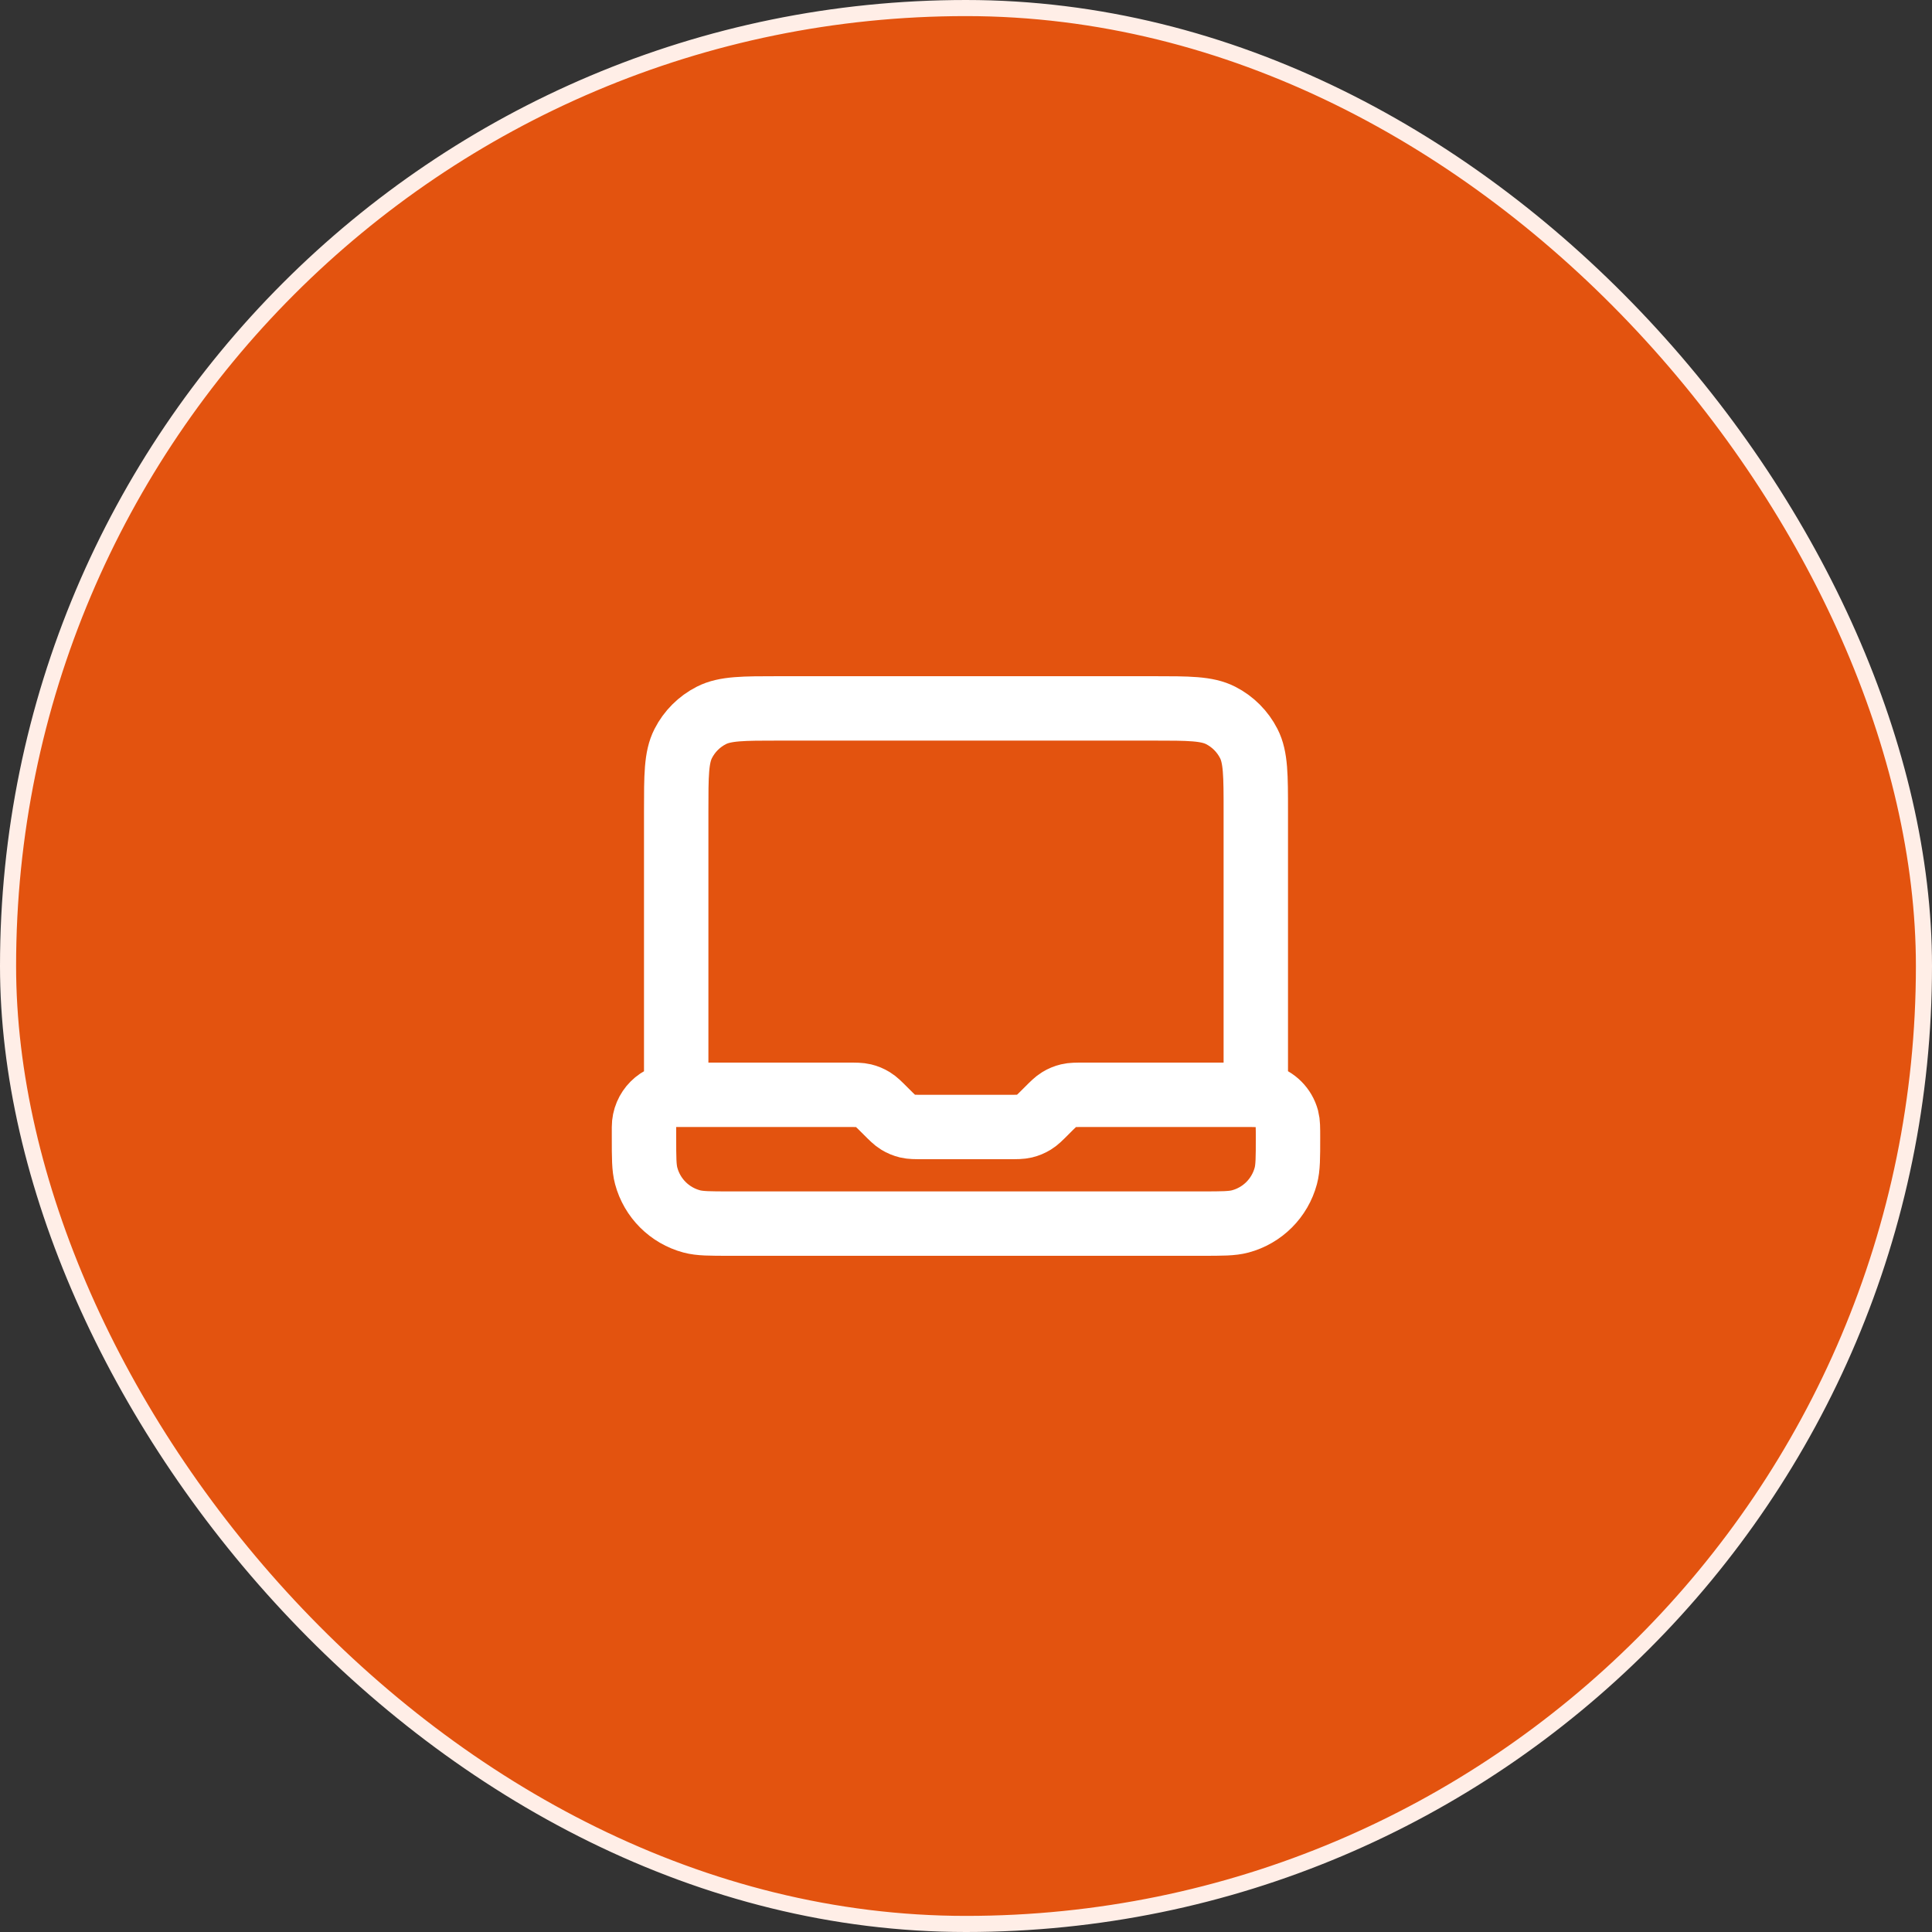
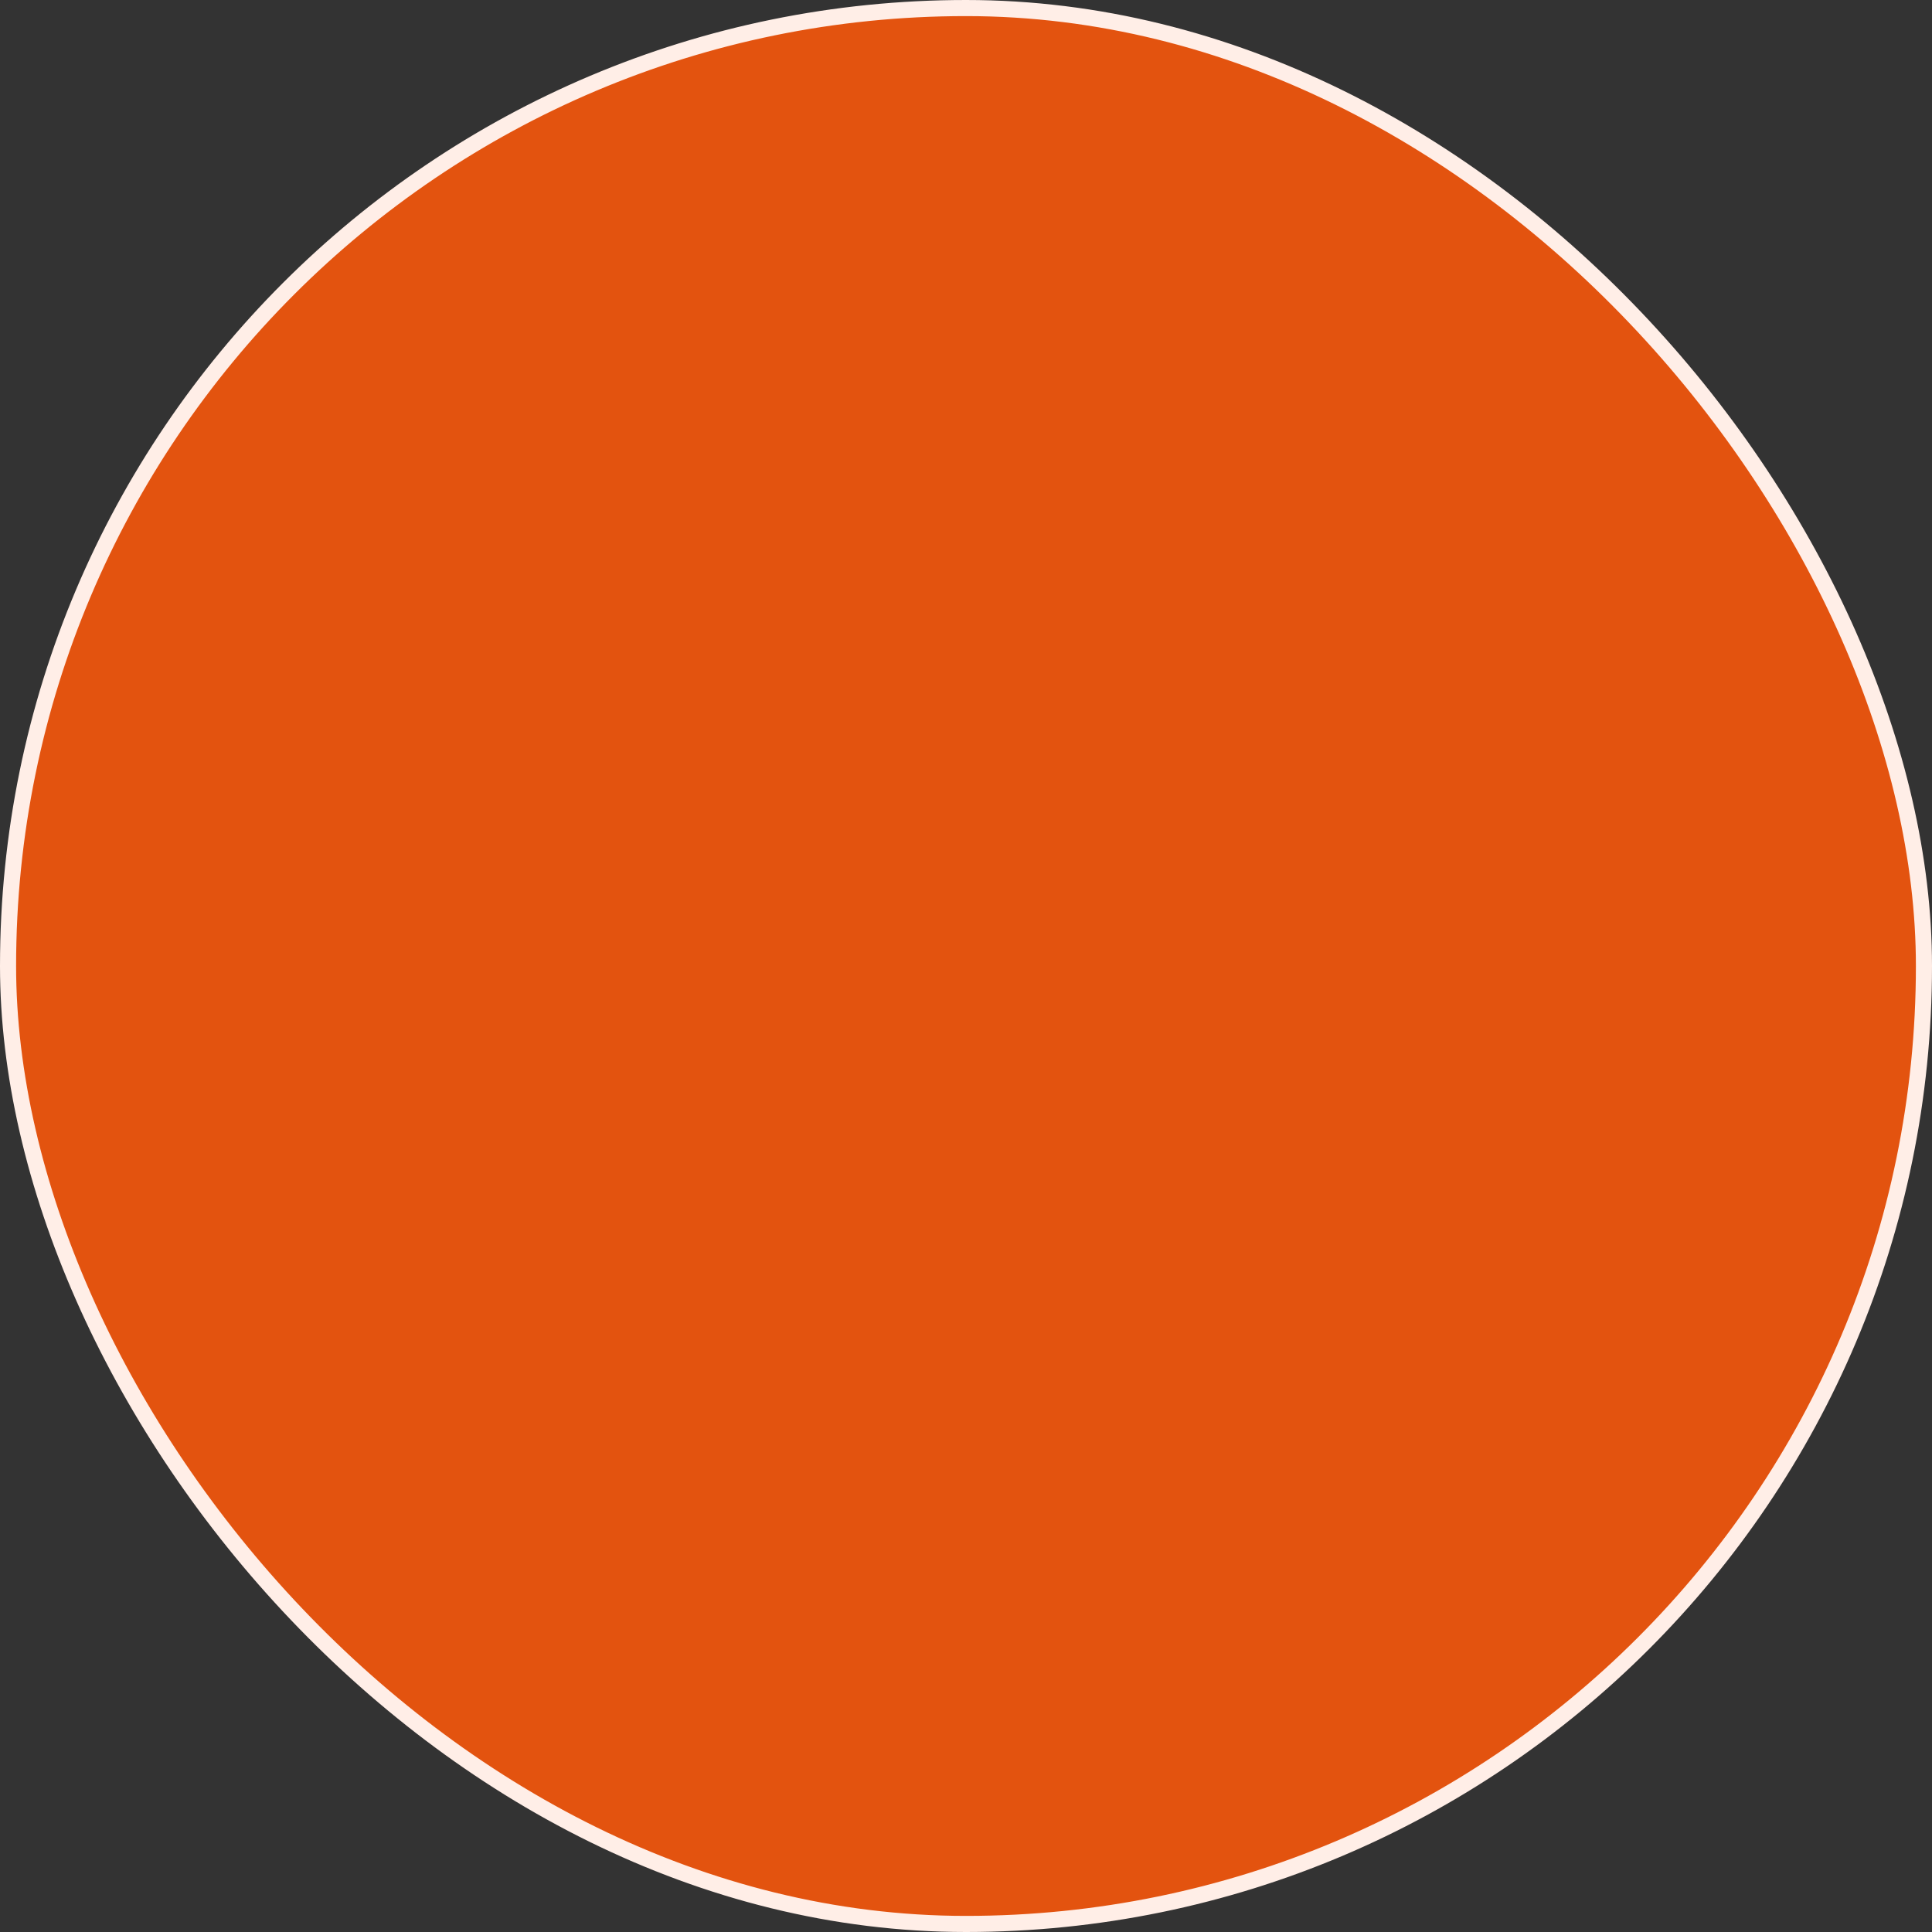
<svg xmlns="http://www.w3.org/2000/svg" width="120" height="120" viewBox="0 0 120 120" fill="none">
  <rect x="0" y="0" width="120" height="120" fill="#333333" stroke="none" />
  <rect x="0.5" y="0.5" width="119" height="119" rx="59.5" fill="#E3530F" />
  <rect x="0.5" y="0.5" width="119" height="119" rx="59.5" stroke="#FFEEE7" />
-   <path d="M42 68V50.4C42 48.16 42 47.04 42.436 46.184C42.819 45.431 43.431 44.819 44.184 44.436C45.04 44 46.16 44 48.4 44H71.6C73.84 44 74.96 44 75.816 44.436C76.569 44.819 77.18 45.431 77.564 46.184C78 47.04 78 48.16 78 50.4V68H67.326C66.836 68 66.592 68 66.362 68.055C66.157 68.104 65.962 68.185 65.783 68.295C65.582 68.418 65.409 68.591 65.063 68.937L64.937 69.063C64.591 69.409 64.418 69.582 64.217 69.705C64.038 69.815 63.843 69.896 63.639 69.945C63.408 70 63.164 70 62.675 70H57.325C56.836 70 56.592 70 56.361 69.945C56.157 69.896 55.962 69.815 55.783 69.705C55.582 69.582 55.409 69.409 55.063 69.063L54.937 68.937C54.591 68.591 54.418 68.418 54.217 68.295C54.038 68.185 53.843 68.104 53.639 68.055C53.408 68 53.164 68 52.675 68H42ZM42 68C40.895 68 40 68.895 40 70V70.667C40 71.907 40 72.527 40.136 73.035C40.506 74.416 41.584 75.494 42.965 75.864C43.473 76 44.093 76 45.333 76H74.667C75.907 76 76.527 76 77.035 75.864C78.416 75.494 79.494 74.416 79.864 73.035C80 72.527 80 71.907 80 70.667C80 70.047 80 69.737 79.932 69.482C79.747 68.792 79.208 68.253 78.518 68.068C78.263 68 77.953 68 77.333 68H76" stroke="white" stroke-width="4" stroke-linecap="round" stroke-linejoin="round" />
</svg>